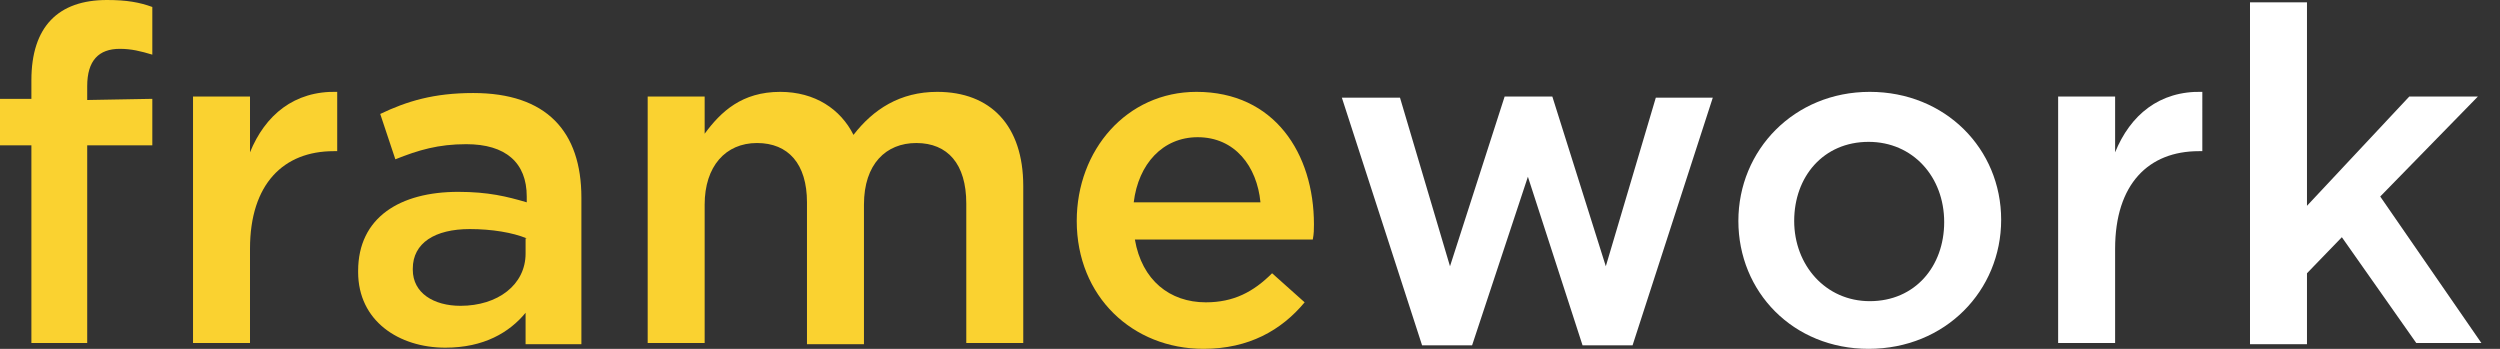
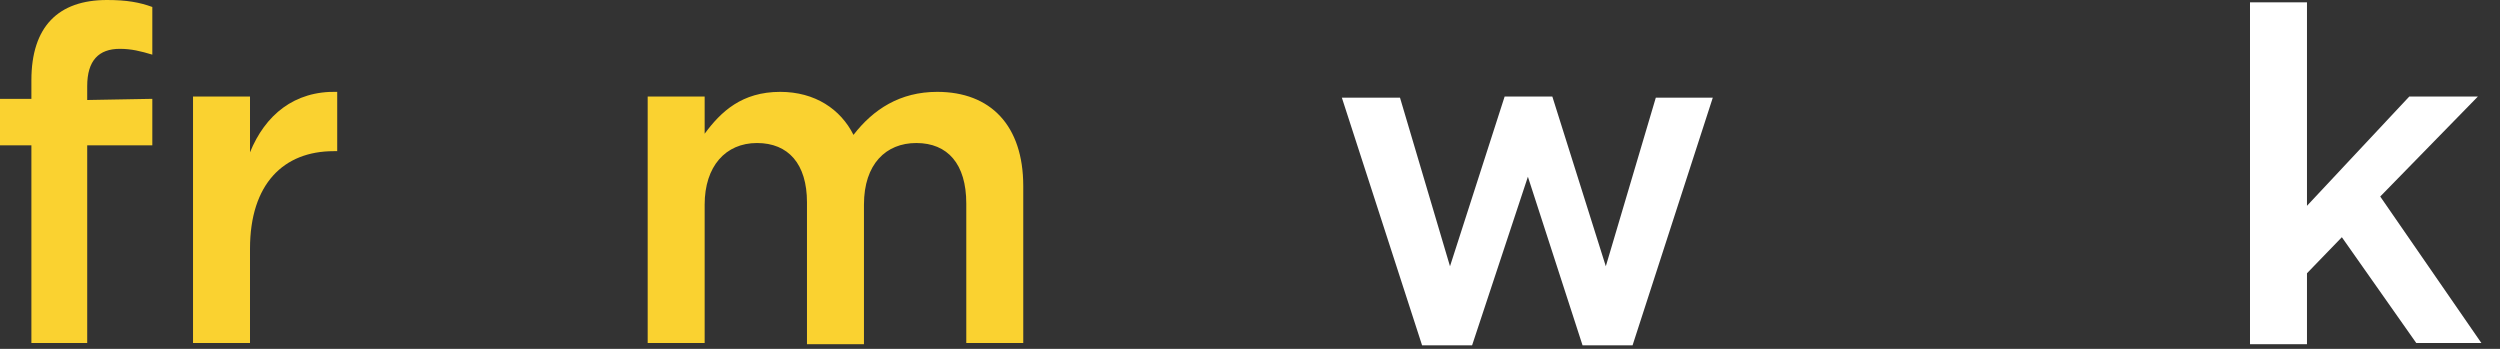
<svg xmlns="http://www.w3.org/2000/svg" version="1.1" id="Layer_1" x="0px" y="0px" width="215px" height="30px" viewBox="0 0 215 30" style="enable-background:new 0 0 215 30;" xml:space="preserve">
  <rect x="0" y="0" width="215" height="30" fill="#333333" stroke="none" />
  <style type="text/css">
	.st0{fill:#FAD230;}
	.st1{fill:#FFFFFF;}
</style>
  <g>
    <path class="st0" d="M13.1,8.5v4H7.5v17H2.7v-17H0v-4h2.7V6.9C2.7,2.3,5,0,9.2,0c1.7,0,2.8,0.2,3.9,0.6v4.1c-1-0.3-1.8-0.5-2.8-0.5   c-1.8,0-2.8,1-2.8,3.2v1.2L13.1,8.5L13.1,8.5z" />
    <path class="st0" d="M21.5,29.5h-4.9V8.3h4.9v4.8c1.3-3.2,3.8-5.3,7.5-5.2V13h-0.3c-4.3,0-7.2,2.8-7.2,8.4V29.5z" />
-     <path class="st0" d="M45.2,29.5v-2.6c-1.4,1.7-3.6,3-6.9,3c-4,0-7.5-2.3-7.5-6.5v-0.1c0-4.6,3.6-6.8,8.6-6.8c2.6,0,4.2,0.4,5.9,0.9   v-0.5c0-2.9-1.8-4.5-5.2-4.5c-2.4,0-4.1,0.5-6.1,1.3l-1.3-3.9C35,8.7,37.3,8,40.7,8C47,8,50,11.3,50,17v12.6h-4.8V29.5z M45.3,20.5   c-1.2-0.5-3-0.8-4.9-0.8c-3,0-4.9,1.2-4.9,3.4v0.1c0,2,1.8,3.1,4.1,3.1c3.2,0,5.6-1.8,5.6-4.5v-1.3H45.3z" />
    <path class="st0" d="M80.6,7.9c4.6,0,7.4,2.9,7.4,8.1v13.5h-4.9v-12c0-3.4-1.6-5.2-4.3-5.2c-2.6,0-4.5,1.8-4.5,5.3v12h-4.9V17.4   c0-3.3-1.6-5.1-4.3-5.1c-2.7,0-4.5,2-4.5,5.3v11.9h-4.9V8.3h4.9v3.2c1.4-1.9,3.2-3.6,6.5-3.6c3,0,5.2,1.5,6.3,3.7   C75.1,9.4,77.4,7.9,80.6,7.9z" />
-     <path class="st0" d="M103.7,26c2.4,0,4.1-0.9,5.7-2.5l2.8,2.5c-2,2.4-4.8,4-8.7,4c-6.1,0-10.9-4.5-10.9-11   c0-6.1,4.3-11.1,10.3-11.1c6.7,0,10.1,5.3,10.1,11.4c0,0.4,0,0.8-0.1,1.3H97.6C98.2,24.1,100.6,26,103.7,26z M108.4,17.4   c-0.3-3.1-2.2-5.6-5.4-5.6c-3,0-5.1,2.3-5.5,5.6H108.4z" />
    <path class="st1" d="M138.1,22.9l4.3-14.5h4.9l-6.9,21.3h-4.3l-4.7-14.5l-4.8,14.5h-4.3l-6.9-21.3h5l4.3,14.5l4.7-14.6h4.1   L138.1,22.9z" />
-     <path class="st1" d="M160.7,30c-6.5,0-11.2-4.9-11.2-11s4.8-11.1,11.3-11.1s11.3,4.9,11.3,11S167.3,30,160.7,30z M160.7,12.2   c-3.9,0-6.4,3-6.4,6.8s2.7,6.9,6.5,6.9c3.9,0,6.4-3,6.4-6.8C167.2,15.2,164.5,12.2,160.7,12.2z" />
-     <path class="st1" d="M181.9,29.5H177V8.3h4.9v4.8c1.3-3.2,3.8-5.3,7.5-5.2V13h-0.3c-4.3,0-7.2,2.8-7.2,8.4V29.5z" />
    <path class="st1" d="M213.4,29.5h-5.6l-6.4-9.1l-3,3.1v6.1h-4.9V0.2h4.9v17.5l8.8-9.4h5.9l-8.4,8.6L213.4,29.5z" />
  </g>
</svg>